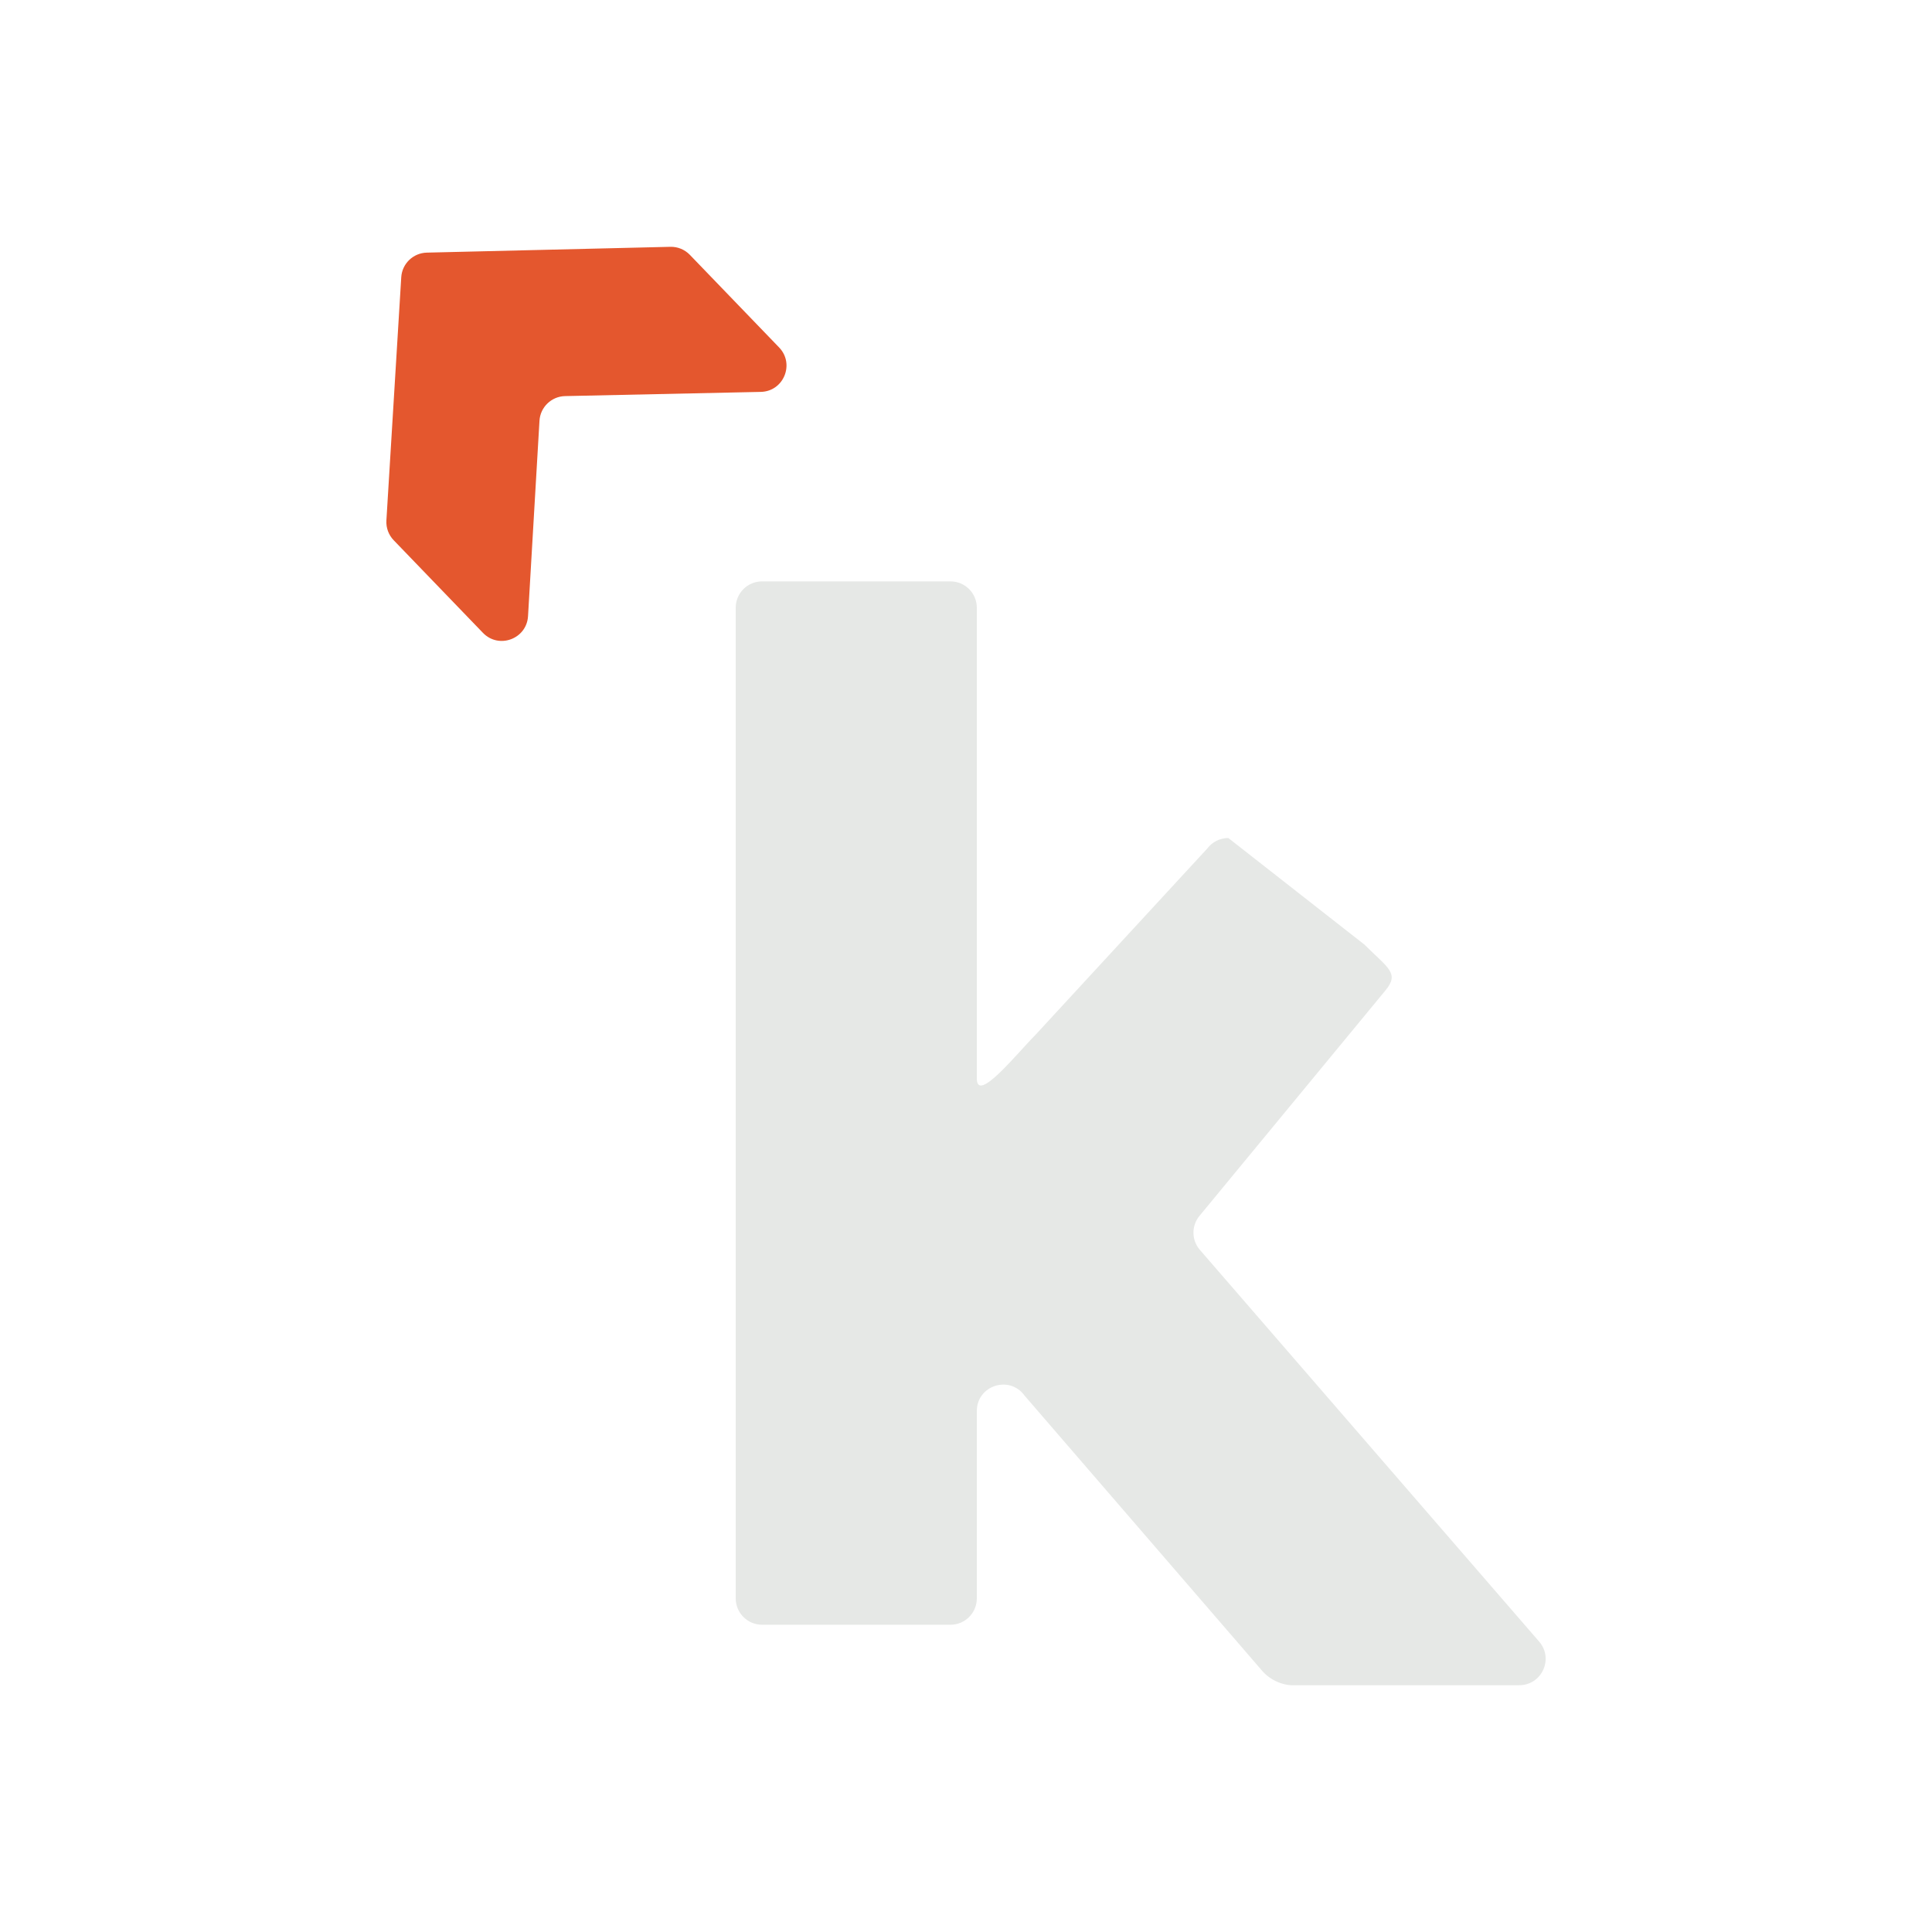
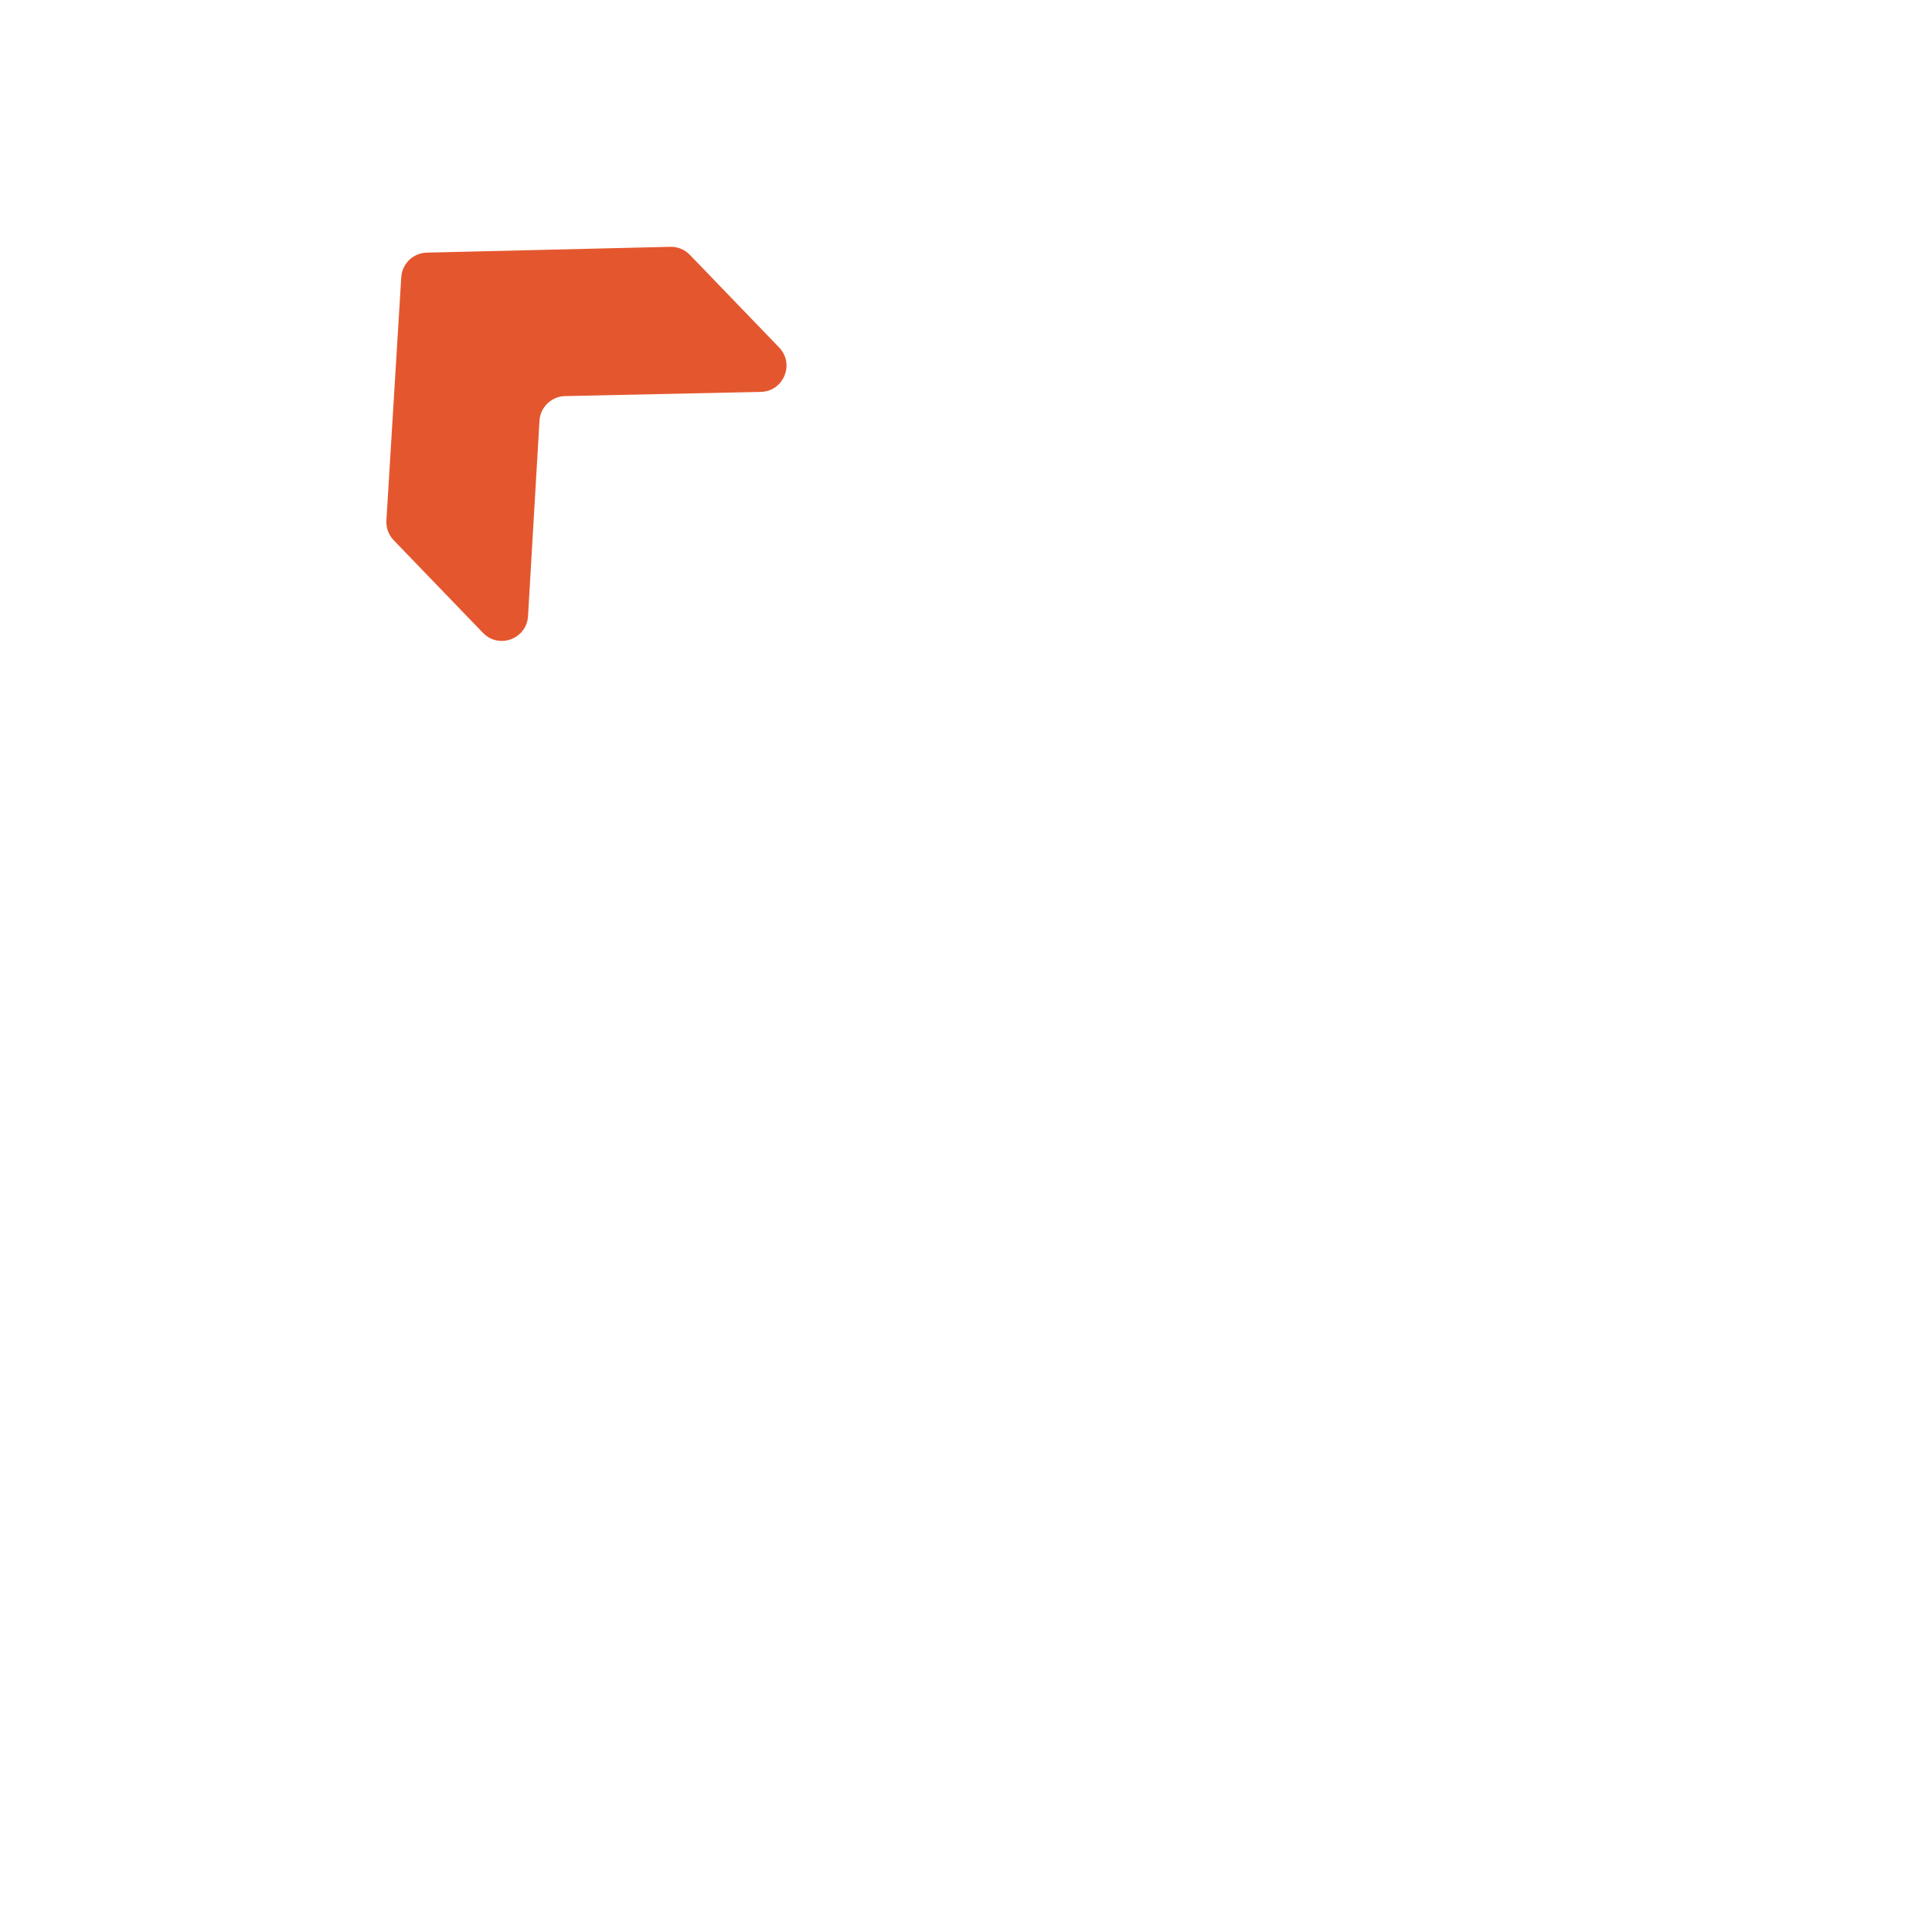
<svg xmlns="http://www.w3.org/2000/svg" version="1.1" width="1080" height="1080" viewBox="0 0 1080 1080" xml:space="preserve">
  <desc>Created with Fabric.js 5.2.4</desc>
  <defs>
</defs>
  <g transform="matrix(1 0 0 1 540 540)" id="70407422-3db8-4b00-889e-d5dc32462269">
    <rect style="stroke: none; stroke-width: 1; stroke-dasharray: none; stroke-linecap: butt; stroke-dashoffset: 0; stroke-linejoin: miter; stroke-miterlimit: 4; fill: rgb(255,255,255); fill-rule: nonzero; opacity: 1; visibility: hidden;" vector-effect="non-scaling-stroke" x="-540" y="-540" rx="0" ry="0" width="1080" height="1080" />
  </g>
  <g transform="matrix(1 0 0 1 540 540)" id="bbfe64d2-e77b-4572-980a-0bdfd3db5cf4">
</g>
  <g transform="matrix(1 0 0 1 540 540)">
    <g style="" vector-effect="non-scaling-stroke">
      <g transform="matrix(1 0 0 1 97.65 93.52)">
-         <path style="stroke: none; stroke-width: 1; stroke-dasharray: none; stroke-linecap: butt; stroke-dashoffset: 0; stroke-linejoin: miter; stroke-miterlimit: 4; fill: rgb(230,232,230); fill-rule: nonzero; opacity: 1;" vector-effect="non-scaling-stroke" transform=" translate(-7037.24, -1069.76)" d="M 7104.22 1369.16 C 7060.24 1318.22 7016.26 1267.28 6972.28 1216.34 C 6963.89 1204.8 6945.64 1210.73 6945.64 1225 L 6945.64 1329.75 C 6945.64 1337.88 6939.05 1344.48 6930.91 1344.48 L 6825.59 1344.48 C 6817.46 1344.48 6810.86 1337.89 6810.86 1329.75 L 6810.86 775.97 C 6810.86 767.84 6817.45 761.24 6825.59 761.24 L 6930.91 761.24 C 6939.04 761.24 6945.64 767.83 6945.64 775.97 L 6945.64 1039.16 C 6945.64 1053.34 6968.23 1024.95 6978.15 1015.03 L 7074.42 910.62 C 7077.2 906.89 7081.58 904.69 7086.23 904.69 L 7162.38 964.33 C 7175.38 977.33 7182.08 980.21 7174.13 989.81 L 7070.13 1115.9 C 7065.59 1121.38 7065.62 1129.33 7070.2 1134.78 L 7260.13 1354.07 C 7268.19 1363.65 7261.38 1378.28 7248.86 1378.28 L 7120.92 1378.28 C 7119.1 1378.11 7116.77 1377.69 7114.23 1376.67 C 7109.01 1374.58 7105.78 1371.13 7104.2 1369.17 Z" stroke-linecap="round" />
-       </g>
+         </g>
      <g transform="matrix(1 0 0 1 -212.18 -291.88)">
        <path style="stroke: none; stroke-width: 1; stroke-dasharray: none; stroke-linecap: butt; stroke-dashoffset: 0; stroke-linejoin: miter; stroke-miterlimit: 4; fill: rgb(228,87,46); fill-rule: nonzero; opacity: 1;" vector-effect="non-scaling-stroke" transform=" translate(-6727.41, -684.35)" d="M 6615.59 727.15 L 6623.89 591.22 C 6624.35 583.62 6630.56 577.63 6638.18 577.45 L 6774.32 574.2 C 6778.42 574.1 6782.38 575.73 6785.23 578.69 L 6835.12 630.46 C 6843.99 639.67 6837.66 655.03 6824.87 655.3 L 6715.49 657.65 C 6707.85 657.81 6701.61 663.82 6701.16 671.46 L 6694.76 780.68 C 6694.01 793.44 6678.43 799.21 6669.56 790 L 6619.67 738.23 C 6616.82 735.27 6615.34 731.26 6615.59 727.16 Z" stroke-linecap="round" />
      </g>
    </g>
  </g>
</svg>